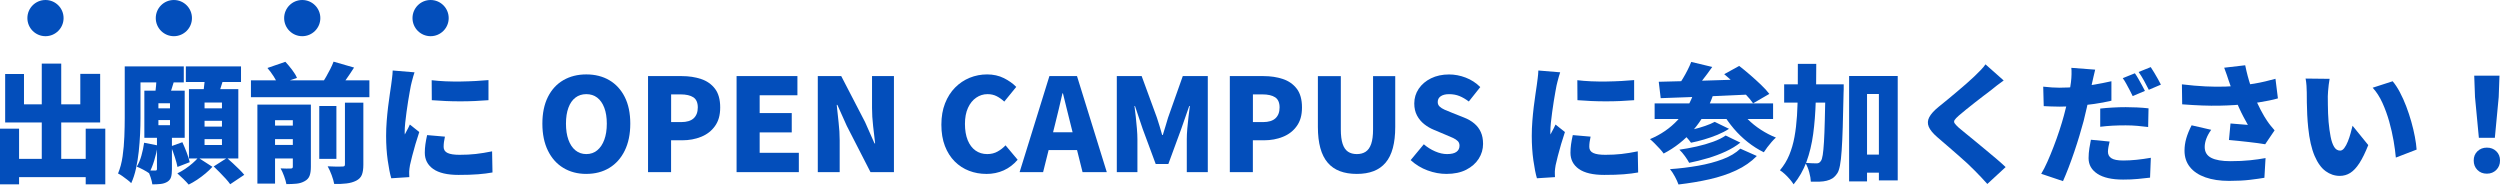
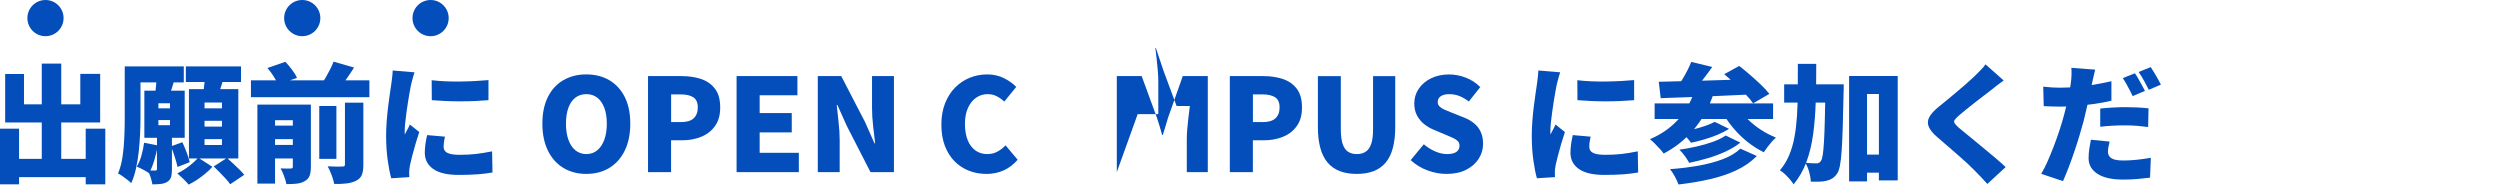
<svg xmlns="http://www.w3.org/2000/svg" id="_レイヤー_2" data-name="レイヤー 2" width="1022.36" height="75.5" viewBox="0 0 1022.36 75.5">
  <defs>
    <style>
      .cls-1 {
        fill: #034ebb;
      }
    </style>
  </defs>
  <g id="txt">
    <g>
      <path class="cls-1" d="M0,52.62h7.8v22.77H0v-22.77ZM2.11,30.27h7.7v12.39h23.03v-12.44h8.12v19.87H2.11v-19.82ZM3.74,64.96h35.37v7.48H3.74v-7.48ZM17.08,26.01h7.96v43.64h-7.96V26.01ZM35.05,52.62h8.01v22.77h-8.01v-22.77Z" />
      <path class="cls-1" d="M51.02,27.16h6.43v21.08c0,2-.05,4.18-.16,6.54-.11,2.35-.29,4.74-.55,7.17-.26,2.42-.64,4.75-1.13,6.98-.49,2.23-1.14,4.22-1.95,5.98-.35-.39-.87-.84-1.56-1.37-.69-.53-1.37-1.04-2.06-1.53-.69-.49-1.27-.84-1.77-1.05.88-2.11,1.5-4.46,1.87-7.06.37-2.6.61-5.26.71-7.99.11-2.72.16-5.26.16-7.62v-21.14ZM52.81,27.16h22.35v6.54h-22.35v-6.54ZM58.93,58.37l5.59,1.11c-.35,2.07-.83,4.13-1.45,6.17-.62,2.04-1.33,3.76-2.13,5.17-.56-.42-1.36-.9-2.4-1.45-1.04-.54-1.91-.96-2.61-1.24.77-1.23,1.41-2.72,1.9-4.48.49-1.76.86-3.51,1.11-5.27ZM59.03,37.07h16.5v19.29h-16.5v-19.29ZM64.2,55.21h6.11v14.07c0,1.3-.12,2.35-.37,3.16-.25.81-.77,1.46-1.58,1.95-.81.46-1.7.74-2.69.84-.98.11-2.11.16-3.37.16-.11-.84-.34-1.81-.71-2.9-.37-1.09-.75-2.02-1.13-2.79.63.04,1.25.05,1.84.05h1.26c.42,0,.63-.21.63-.63v-13.91ZM63.99,31.59l7.43.79c-.42,1.41-.84,2.77-1.26,4.08-.42,1.32-.81,2.43-1.16,3.35l-5.64-1c.18-1.09.32-2.3.45-3.64.12-1.33.18-2.53.18-3.58ZM64.78,42.24v2.06h4.74v-2.06h-4.74ZM64.78,49.09v2.11h4.74v-2.11h-4.74ZM69.89,59.84l4.69-1.69c.6,1.3,1.19,2.71,1.77,4.24.58,1.53.99,2.84,1.24,3.93l-5.01,1.95c-.21-1.09-.57-2.43-1.08-4.03-.51-1.6-1.05-3.07-1.61-4.4ZM81.06,64.48l5.8,3.74c-.77.88-1.71,1.78-2.82,2.71-1.11.93-2.26,1.79-3.45,2.58-1.2.79-2.34,1.45-3.43,1.98-.56-.67-1.29-1.44-2.19-2.32-.9-.88-1.71-1.63-2.45-2.27,1.05-.49,2.12-1.1,3.19-1.82,1.07-.72,2.08-1.49,3.03-2.32.95-.83,1.72-1.59,2.32-2.29ZM76,27.16h22.56v6.38h-22.56v-6.38ZM77.27,36.44h20.19v28.36h-20.19v-28.36ZM83.8,30.75l7.75.79c-.46,1.65-.94,3.25-1.45,4.8-.51,1.55-.96,2.88-1.34,4.01l-5.85-1c.14-.84.27-1.77.4-2.77.12-1,.24-2.01.34-3.03.11-1.02.16-1.95.16-2.79ZM83.65,41.92v2.37h7.12v-2.37h-7.12ZM83.65,49.41v2.37h7.12v-2.37h-7.12ZM83.65,56.89v2.42h7.12v-2.42h-7.12ZM87.39,68.07l5.43-3.48c.77.67,1.6,1.41,2.48,2.24.88.83,1.73,1.64,2.56,2.45.83.81,1.5,1.55,2.03,2.21l-5.75,3.85c-.46-.67-1.07-1.42-1.84-2.27-.77-.84-1.59-1.7-2.45-2.58-.86-.88-1.68-1.69-2.45-2.42Z" />
      <path class="cls-1" d="M102.62,32.86h48.44v6.9h-48.44v-6.9ZM105.26,42.77h16.55v6.38h-9.33v25.93h-7.22v-32.31ZM109.32,51.36h13.07v5.53h-13.07v-5.53ZM109.32,59.26h13.07v5.53h-13.07v-5.53ZM109.37,27.8l7.33-2.53c.91.98,1.83,2.07,2.74,3.27.91,1.19,1.58,2.3,2,3.32l-7.8,2.69c-.32-.91-.89-2.01-1.71-3.29-.83-1.28-1.68-2.43-2.56-3.45ZM119.75,42.77h7.38v25.46c0,1.51-.18,2.73-.53,3.66-.35.93-1.02,1.66-2,2.19-.98.56-2.09.9-3.32,1.03-1.23.12-2.62.18-4.16.18-.18-.95-.49-2.05-.95-3.29-.46-1.25-.93-2.29-1.42-3.14.77.04,1.58.06,2.42.08.84.02,1.42,0,1.74-.03.32,0,.54-.06.66-.18.12-.12.18-.32.18-.61v-25.35ZM130.56,43.35h7.01v21.61h-7.01v-21.61ZM136.41,25.21l8.38,2.42c-1.09,1.72-2.19,3.36-3.29,4.9-1.11,1.55-2.12,2.88-3.03,4.01l-6.9-2.32c.6-.84,1.19-1.78,1.79-2.82.6-1.04,1.17-2.09,1.71-3.16.54-1.07.99-2.08,1.34-3.03ZM141.05,41.98h7.54v25.35c0,1.76-.2,3.14-.61,4.16-.4,1.02-1.19,1.83-2.35,2.42-1.12.56-2.43.93-3.93,1.11-1.49.18-3.17.25-5.03.21-.18-1.02-.53-2.23-1.05-3.64-.53-1.41-1.07-2.6-1.63-3.58,1.19.07,2.38.11,3.56.13,1.18.02,1.98,0,2.4-.03.42,0,.71-.06.87-.18.16-.12.24-.36.24-.71v-25.25Z" />
      <path class="cls-1" d="M169.51,29.59c-.14.39-.32.95-.53,1.69-.21.74-.4,1.46-.58,2.16-.18.7-.3,1.21-.37,1.53-.1.56-.26,1.41-.47,2.53-.21,1.12-.43,2.42-.66,3.87-.23,1.46-.45,2.95-.66,4.48-.21,1.53-.39,2.99-.53,4.37-.14,1.39-.21,2.57-.21,3.56v.58c0,.32.02.53.05.63.25-.49.48-.95.71-1.37.23-.42.46-.85.69-1.29.23-.44.45-.9.66-1.4l3.85,3.06c-.53,1.58-1.05,3.23-1.56,4.95-.51,1.72-.96,3.34-1.34,4.85-.39,1.51-.69,2.76-.9,3.74-.07.39-.14.84-.21,1.37-.07.53-.11.91-.11,1.16v1.08c0,.44.02.87.05,1.29l-7.38.47c-.53-1.76-1.01-4.19-1.45-7.3-.44-3.11-.66-6.46-.66-10.04,0-2,.08-4.02.24-6.06.16-2.04.35-4,.58-5.88.23-1.88.46-3.58.69-5.09.23-1.51.41-2.76.55-3.74.11-.81.23-1.76.37-2.85.14-1.09.23-2.13.26-3.11l8.91.74ZM181.95,55.89c-.18.84-.31,1.58-.4,2.21-.09.63-.13,1.3-.13,2,0,.56.14,1.05.42,1.48.28.42.69.76,1.24,1,.54.25,1.22.43,2.03.55.81.12,1.76.18,2.85.18,2.35,0,4.56-.11,6.61-.34,2.06-.23,4.28-.59,6.67-1.08l.16,8.64c-1.72.32-3.68.56-5.88.74-2.2.18-4.86.26-7.99.26-4.6,0-8.06-.81-10.36-2.42-2.3-1.62-3.45-3.83-3.45-6.64,0-1.12.08-2.27.24-3.43.16-1.16.4-2.42.71-3.79l7.27.63ZM176.52,32.8c1.72.21,3.62.36,5.69.45,2.07.09,4.17.11,6.3.08,2.13-.03,4.16-.11,6.11-.21s3.66-.23,5.14-.37v8.22c-1.72.14-3.57.26-5.53.34-1.97.09-3.97.13-6.01.13s-4.05-.04-6.03-.13c-1.99-.09-3.86-.2-5.61-.34l-.05-8.17Z" />
      <path class="cls-1" d="M239.77,71.12c-3.55,0-6.68-.82-9.38-2.45-2.71-1.63-4.81-3.99-6.32-7.06-1.51-3.07-2.27-6.75-2.27-11.04s.76-7.93,2.27-10.94c1.51-3,3.62-5.29,6.32-6.85,2.71-1.56,5.83-2.35,9.38-2.35s6.72.79,9.41,2.37c2.69,1.58,4.79,3.87,6.3,6.85,1.51,2.99,2.27,6.62,2.27,10.91s-.76,7.97-2.27,11.04c-1.51,3.08-3.61,5.43-6.3,7.06-2.69,1.63-5.82,2.45-9.41,2.45ZM239.77,63.01c1.72,0,3.21-.51,4.45-1.53,1.25-1.02,2.21-2.46,2.9-4.32.69-1.86,1.03-4.06,1.03-6.59s-.34-4.7-1.03-6.51c-.69-1.81-1.65-3.19-2.9-4.14-1.25-.95-2.73-1.42-4.45-1.42s-3.21.47-4.45,1.42c-1.25.95-2.21,2.33-2.87,4.14-.67,1.81-1,3.98-1,6.51s.33,4.73,1,6.59c.67,1.86,1.62,3.3,2.87,4.32,1.25,1.02,2.73,1.53,4.45,1.53Z" />
      <path class="cls-1" d="M265.01,70.38V31.12h13.81c2.88,0,5.51.4,7.88,1.19,2.37.79,4.27,2.12,5.69,3.98,1.42,1.86,2.13,4.41,2.13,7.64s-.71,5.63-2.13,7.62c-1.42,1.99-3.31,3.45-5.67,4.4-2.35.95-4.92,1.42-7.7,1.42h-4.59v13.02h-9.43ZM274.45,49.93h4.11c2.28,0,3.99-.52,5.11-1.55,1.12-1.04,1.69-2.52,1.69-4.45s-.61-3.35-1.82-4.14-2.96-1.19-5.24-1.19h-3.85v11.33Z" />
      <path class="cls-1" d="M301.22,70.38V31.12h24.88v7.85h-15.44v7.27h13.12v7.91h-13.12v8.33h16.02v7.91h-25.46Z" />
      <path class="cls-1" d="M334.43,70.38V31.12h9.59l9.75,18.82,3.85,8.7h.26c-.25-2.07-.52-4.42-.82-7.04-.3-2.62-.45-5.1-.45-7.46v-13.02h8.96v39.27h-9.59l-9.7-18.92-3.85-8.59h-.26c.21,2.18.47,4.54.76,7.09.3,2.55.45,5.02.45,7.41v13.02h-8.96Z" />
      <path class="cls-1" d="M403.37,71.12c-2.5,0-4.85-.42-7.06-1.27-2.21-.84-4.17-2.12-5.88-3.82-1.7-1.7-3.04-3.81-4.01-6.32-.97-2.51-1.45-5.42-1.45-8.72s.5-6.17,1.5-8.72c1-2.55,2.37-4.7,4.11-6.46,1.74-1.76,3.73-3.09,5.98-4.01,2.25-.91,4.62-1.37,7.12-1.37s4.86.51,6.88,1.53c2.02,1.02,3.7,2.21,5.03,3.58l-4.9,6.01c-.98-.91-2.02-1.65-3.11-2.21-1.09-.56-2.34-.84-3.74-.84-1.69,0-3.23.48-4.64,1.45-1.41.97-2.52,2.35-3.35,4.16-.83,1.81-1.24,4-1.24,6.56s.38,4.82,1.13,6.67c.76,1.84,1.82,3.25,3.19,4.22,1.37.97,2.97,1.45,4.8,1.45,1.58,0,3-.35,4.24-1.05,1.25-.7,2.33-1.55,3.24-2.53l4.95,5.9c-1.65,1.93-3.56,3.38-5.72,4.35-2.16.97-4.52,1.45-7.09,1.45Z" />
-       <path class="cls-1" d="M416.97,70.38l12.18-39.27h11.28l12.18,39.27h-9.91l-4.9-19.61c-.53-1.97-1.05-4.06-1.56-6.27-.51-2.21-1.03-4.32-1.55-6.32h-.21c-.46,2.04-.95,4.16-1.48,6.35-.53,2.2-1.04,4.28-1.53,6.25l-4.9,19.61h-9.59ZM425.24,61.37v-7.27h18.97v7.27h-18.97Z" />
-       <path class="cls-1" d="M456.71,70.38V31.12h10.17l6.22,16.97c.39,1.12.76,2.29,1.11,3.51.35,1.21.7,2.42,1.05,3.61h.26c.39-1.19.75-2.4,1.11-3.61.35-1.21.7-2.38,1.05-3.51l6.01-16.97h10.23v39.27h-8.59v-13.44c0-1.3.07-2.76.21-4.37.14-1.62.31-3.24.5-4.88.19-1.63.38-3.08.55-4.35h-.26l-3.27,9.38-5.27,14.34h-5.17l-5.32-14.34-3.16-9.38h-.21c.18,1.27.35,2.71.53,4.35.18,1.63.33,3.26.47,4.88.14,1.62.21,3.08.21,4.37v13.44h-8.43Z" />
+       <path class="cls-1" d="M456.71,70.38V31.12h10.17l6.22,16.97c.39,1.12.76,2.29,1.11,3.51.35,1.21.7,2.42,1.05,3.61h.26c.39-1.19.75-2.4,1.11-3.61.35-1.21.7-2.38,1.05-3.51l6.01-16.97h10.23v39.27h-8.59v-13.44c0-1.3.07-2.76.21-4.37.14-1.62.31-3.24.5-4.88.19-1.63.38-3.08.55-4.35h-.26h-5.17l-5.32-14.34-3.16-9.38h-.21c.18,1.27.35,2.71.53,4.35.18,1.63.33,3.26.47,4.88.14,1.62.21,3.08.21,4.37v13.44h-8.43Z" />
      <path class="cls-1" d="M502.93,70.38V31.12h13.81c2.88,0,5.51.4,7.88,1.19,2.37.79,4.27,2.12,5.69,3.98,1.42,1.86,2.13,4.41,2.13,7.64s-.71,5.63-2.13,7.62c-1.42,1.99-3.31,3.45-5.67,4.4-2.35.95-4.92,1.42-7.7,1.42h-4.59v13.02h-9.43ZM512.37,49.93h4.11c2.28,0,3.99-.52,5.11-1.55,1.12-1.04,1.69-2.52,1.69-4.45s-.61-3.35-1.82-4.14-2.96-1.19-5.24-1.19h-3.85v11.33Z" />
      <path class="cls-1" d="M554.85,71.12c-2.64,0-4.95-.38-6.93-1.13-1.99-.76-3.65-1.91-4.98-3.48-1.34-1.56-2.34-3.56-3-5.98s-1-5.29-1-8.59v-20.82h9.38v21.82c0,2.46.25,4.43.74,5.9.49,1.48,1.22,2.54,2.19,3.19.97.65,2.17.98,3.61.98s2.65-.32,3.64-.98c.98-.65,1.73-1.71,2.24-3.19.51-1.48.76-3.44.76-5.9v-21.82h9.07v20.82c0,3.3-.33,6.17-.98,8.59-.65,2.42-1.63,4.42-2.95,5.98-1.32,1.56-2.96,2.72-4.93,3.48-1.97.76-4.25,1.13-6.85,1.13Z" />
      <path class="cls-1" d="M591.53,71.12c-2.57,0-5.14-.47-7.72-1.42-2.58-.95-4.89-2.35-6.93-4.22l5.38-6.48c1.37,1.19,2.91,2.16,4.61,2.9,1.7.74,3.33,1.11,4.88,1.11,1.76,0,3.05-.31,3.87-.92.83-.61,1.24-1.45,1.24-2.5,0-.77-.23-1.4-.69-1.87-.46-.47-1.1-.9-1.92-1.29-.83-.39-1.8-.81-2.93-1.26l-5.01-2.11c-1.37-.56-2.66-1.32-3.87-2.27s-2.2-2.13-2.95-3.53c-.76-1.41-1.13-3.06-1.13-4.95,0-2.21.61-4.22,1.82-6.01,1.21-1.79,2.89-3.22,5.03-4.27,2.14-1.05,4.6-1.58,7.38-1.58,2.28,0,4.55.43,6.8,1.29,2.25.86,4.23,2.15,5.96,3.87l-4.69,5.9c-1.3-.98-2.58-1.73-3.85-2.24-1.27-.51-2.67-.76-4.22-.76-1.44,0-2.57.28-3.4.84-.83.56-1.24,1.35-1.24,2.37,0,.74.25,1.35.76,1.84.51.49,1.2.93,2.08,1.32.88.39,1.9.81,3.06,1.26l4.9,1.95c1.62.63,3,1.44,4.16,2.42,1.16.98,2.05,2.15,2.66,3.51.61,1.35.92,2.96.92,4.82,0,2.18-.59,4.2-1.77,6.06-1.18,1.86-2.88,3.36-5.11,4.51-2.23,1.14-4.93,1.71-8.09,1.71Z" />
      <path class="cls-1" d="M638.02,29.59c-.14.39-.32.95-.53,1.69-.21.74-.4,1.46-.58,2.16-.18.7-.3,1.21-.37,1.53-.1.56-.26,1.41-.47,2.53-.21,1.12-.43,2.42-.66,3.87-.23,1.46-.45,2.95-.66,4.48-.21,1.53-.39,2.99-.53,4.37-.14,1.39-.21,2.57-.21,3.56v.58c0,.32.02.53.05.63.25-.49.48-.95.71-1.37.23-.42.46-.85.69-1.29.23-.44.45-.9.66-1.4l3.85,3.06c-.53,1.58-1.05,3.23-1.56,4.95-.51,1.72-.96,3.34-1.34,4.85-.39,1.51-.69,2.76-.9,3.74-.07.39-.14.84-.21,1.37-.07.53-.11.91-.11,1.16v1.08c0,.44.02.87.05,1.29l-7.38.47c-.53-1.76-1.01-4.19-1.45-7.3-.44-3.11-.66-6.46-.66-10.04,0-2,.08-4.02.24-6.06.16-2.04.35-4,.58-5.88.23-1.88.46-3.58.69-5.09.23-1.51.41-2.76.55-3.74.11-.81.23-1.76.37-2.85.14-1.09.23-2.13.26-3.11l8.91.74ZM650.46,55.89c-.18.84-.31,1.58-.4,2.21-.09.63-.13,1.3-.13,2,0,.56.14,1.05.42,1.48.28.42.69.76,1.24,1,.54.25,1.22.43,2.03.55.81.12,1.76.18,2.85.18,2.35,0,4.56-.11,6.61-.34,2.06-.23,4.28-.59,6.67-1.08l.16,8.64c-1.72.32-3.68.56-5.88.74-2.2.18-4.86.26-7.99.26-4.6,0-8.06-.81-10.36-2.42-2.3-1.62-3.45-3.83-3.45-6.64,0-1.12.08-2.27.24-3.43.16-1.16.4-2.42.71-3.79l7.27.63ZM645.03,32.8c1.72.21,3.62.36,5.69.45,2.07.09,4.17.11,6.3.08,2.13-.03,4.16-.11,6.11-.21s3.66-.23,5.14-.37v8.22c-1.72.14-3.57.26-5.53.34-1.97.09-3.97.13-6.01.13s-4.05-.04-6.03-.13c-1.99-.09-3.86-.2-5.61-.34l-.05-8.17Z" />
      <path class="cls-1" d="M692.94,37.18l7.59,1.79c-1.93,5.48-4.63,10.23-8.09,14.23-3.46,4.01-7.49,7.2-12.1,9.59-.35-.53-.87-1.17-1.56-1.92-.69-.76-1.39-1.49-2.11-2.21-.72-.72-1.36-1.31-1.92-1.77,4.46-1.86,8.25-4.47,11.36-7.83,3.11-3.36,5.38-7.32,6.83-11.89ZM676.65,42.29h48.44v6.38h-48.44v-6.38ZM678.34,33.44c2.46-.07,5.2-.14,8.22-.21,3.02-.07,6.22-.15,9.59-.24,3.37-.09,6.81-.19,10.3-.32,3.5-.12,6.95-.24,10.36-.34l-.26,6.27c-4.43.21-8.9.41-13.41.61-4.52.19-8.83.37-12.94.53-4.11.16-7.8.29-11.07.4l-.79-6.69ZM711.7,60.79l6.75,3c-2.35,2.39-5.17,4.35-8.46,5.88-3.29,1.53-6.91,2.74-10.88,3.64-3.97.9-8.21,1.61-12.7,2.13-.35-.98-.84-2.06-1.48-3.24-.63-1.18-1.3-2.19-2-3.03,4.01-.28,7.85-.75,11.54-1.4,3.69-.65,7.03-1.54,10.01-2.66,2.99-1.12,5.39-2.56,7.22-4.32ZM691.62,25.32l8.59,2.06c-1.3,1.86-2.64,3.67-4.03,5.43-1.39,1.76-2.64,3.25-3.77,4.48l-6.27-2.06c.7-.95,1.4-1.99,2.08-3.14.69-1.14,1.33-2.3,1.92-3.48.6-1.18,1.09-2.27,1.48-3.29ZM705.7,55.42l6.01,2.9c-1.72,1.37-3.73,2.58-6.01,3.64-2.28,1.05-4.7,1.96-7.25,2.71-2.55.76-5.1,1.4-7.67,1.92-.42-.81-1-1.72-1.74-2.74-.74-1.02-1.49-1.9-2.27-2.64,2.28-.32,4.63-.75,7.04-1.29,2.41-.54,4.66-1.19,6.75-1.95,2.09-.76,3.8-1.61,5.14-2.56ZM701.22,49.83l5.85,2.85c-1.41.91-2.99,1.73-4.74,2.45-1.76.72-3.57,1.35-5.43,1.9-1.86.55-3.65.99-5.38,1.34-.46-.67-1.07-1.42-1.84-2.27-.77-.84-1.53-1.56-2.27-2.16,1.55-.25,3.19-.58,4.93-1s3.4-.9,4.98-1.45c1.58-.54,2.88-1.1,3.9-1.66ZM710.86,43.87c1.02,1.69,2.32,3.32,3.9,4.9,1.58,1.58,3.36,3.01,5.35,4.3,1.98,1.28,4.03,2.35,6.14,3.19-.53.46-1.11,1.05-1.74,1.77-.63.72-1.23,1.46-1.79,2.21-.56.76-1.04,1.43-1.42,2.03-2.28-1.12-4.46-2.5-6.54-4.14-2.07-1.63-3.98-3.47-5.72-5.51-1.74-2.04-3.26-4.18-4.56-6.43l6.38-2.32ZM705.12,30.33l6.11-3.37c1.37,1.05,2.84,2.26,4.4,3.61,1.56,1.35,3.06,2.71,4.48,4.06,1.42,1.35,2.57,2.61,3.45,3.77l-6.64,3.85c-.77-1.12-1.82-2.38-3.14-3.77-1.32-1.39-2.74-2.8-4.27-4.24-1.53-1.44-3-2.74-4.4-3.9Z" />
      <path class="cls-1" d="M735.21,26.11h7.54c0,5.38-.07,10.46-.21,15.26-.14,4.8-.49,9.27-1.05,13.41-.56,4.15-1.48,7.94-2.74,11.38-1.27,3.44-3.02,6.52-5.27,9.22-.39-.63-.9-1.32-1.53-2.06s-1.31-1.44-2.03-2.11c-.72-.67-1.4-1.19-2.03-1.58,1.58-1.86,2.85-3.93,3.79-6.19s1.67-4.74,2.16-7.43c.49-2.69.83-5.59,1.03-8.7.19-3.11.3-6.44.32-9.99.02-3.55.03-7.29.03-11.23ZM729.62,34.49h18.76v7.48h-18.76v-7.48ZM746.54,34.49h7.43v2.08c0,.55-.02.98-.05,1.29-.11,5.52-.22,10.23-.34,14.13-.12,3.9-.27,7.12-.45,9.67-.18,2.55-.4,4.55-.69,6.01-.28,1.46-.63,2.5-1.05,3.14-.67.98-1.34,1.69-2.03,2.13-.69.44-1.48.76-2.4.98-.81.21-1.77.33-2.9.37-1.12.03-2.3.03-3.53,0-.04-1.12-.26-2.42-.66-3.87-.4-1.46-.92-2.73-1.56-3.82.95.07,1.83.12,2.64.16.81.04,1.46.05,1.95.05.39,0,.72-.08,1-.24s.54-.43.79-.82c.28-.39.52-1.19.71-2.4.19-1.21.36-2.97.5-5.27.14-2.3.25-5.24.34-8.83.09-3.58.18-7.96.29-13.12v-1.63ZM756.19,31.07h19.87v42.69h-7.7v-35.31h-4.85v35.74h-7.33V31.07ZM759.62,63.22h13.07v7.38h-13.07v-7.38Z" />
      <path class="cls-1" d="M819.39,32.91c-.98.7-1.92,1.39-2.79,2.06-.88.67-1.67,1.3-2.37,1.9-.84.63-1.84,1.39-3,2.27-1.16.88-2.36,1.81-3.61,2.79-1.25.98-2.45,1.94-3.61,2.87-1.16.93-2.16,1.77-3,2.5-.84.74-1.41,1.34-1.69,1.79-.28.46-.27.91.03,1.34.3.44.87,1.05,1.71,1.82.7.6,1.64,1.37,2.82,2.32s2.48,2.01,3.9,3.19c1.42,1.18,2.89,2.39,4.4,3.64,1.51,1.25,2.96,2.46,4.35,3.64,1.39,1.18,2.61,2.28,3.66,3.29l-7.48,6.9c-1.69-1.9-3.41-3.72-5.17-5.48-.74-.77-1.71-1.72-2.92-2.85-1.21-1.12-2.55-2.32-4.01-3.58-1.46-1.27-2.92-2.53-4.38-3.8-1.46-1.26-2.79-2.41-3.98-3.43-1.79-1.55-2.96-2.97-3.5-4.27-.54-1.3-.47-2.6.21-3.9.69-1.3,1.96-2.71,3.82-4.22,1.05-.84,2.23-1.8,3.53-2.87,1.3-1.07,2.63-2.18,3.98-3.32,1.35-1.14,2.64-2.25,3.87-3.32,1.23-1.07,2.28-2.03,3.16-2.87.91-.88,1.8-1.76,2.66-2.64.86-.88,1.52-1.67,1.98-2.37l7.43,6.59Z" />
      <path class="cls-1" d="M856.81,28.48c-.21.81-.44,1.77-.68,2.87-.25,1.11-.44,1.96-.58,2.56-.25,1.16-.55,2.62-.92,4.37-.37,1.76-.77,3.62-1.21,5.59-.44,1.97-.89,3.85-1.34,5.64-.49,1.83-1.06,3.82-1.71,5.98-.65,2.16-1.35,4.36-2.11,6.59-.76,2.23-1.53,4.37-2.32,6.43-.79,2.06-1.55,3.91-2.29,5.56l-8.91-3c.81-1.3,1.64-2.92,2.5-4.85.86-1.93,1.72-4.01,2.58-6.25.86-2.23,1.65-4.44,2.37-6.64.72-2.2,1.33-4.21,1.82-6.03.35-1.27.68-2.53.97-3.8.3-1.26.58-2.49.84-3.66.26-1.18.48-2.29.66-3.35.17-1.05.32-2,.42-2.85.14-1.12.22-2.22.24-3.29.02-1.07,0-1.94-.08-2.61l9.75.74ZM842.37,35.86c2.28,0,4.59-.11,6.93-.32s4.69-.52,7.06-.92c2.37-.4,4.73-.87,7.09-1.4v7.96c-2.18.53-4.52.97-7.01,1.32-2.5.35-4.96.62-7.41.82-2.44.19-4.68.29-6.72.29-1.37,0-2.57-.03-3.61-.08-1.04-.05-2.01-.1-2.93-.13l-.21-7.96c1.44.14,2.64.25,3.61.32.97.07,2.03.11,3.19.11ZM862.71,57.89c-.18.67-.33,1.4-.47,2.19s-.21,1.45-.21,1.98c0,.56.11,1.06.34,1.5.23.44.58.82,1.05,1.13.47.32,1.12.55,1.92.71.81.16,1.79.24,2.95.24,1.76,0,3.57-.1,5.43-.29,1.86-.19,3.81-.47,5.85-.82l-.32,8.12c-1.51.18-3.17.35-4.98.53-1.81.18-3.82.26-6.04.26-4.6,0-8.11-.79-10.51-2.37-2.41-1.58-3.61-3.71-3.61-6.38,0-1.33.11-2.68.32-4.03.21-1.35.42-2.52.63-3.51l7.64.74ZM858.86,44.4c1.55-.18,3.24-.32,5.09-.42,1.84-.11,3.63-.16,5.35-.16,1.48,0,3,.04,4.56.11,1.56.07,3.15.19,4.77.37l-.16,7.64c-1.3-.18-2.74-.33-4.32-.47-1.58-.14-3.2-.21-4.85-.21-1.93,0-3.73.04-5.4.13-1.67.09-3.35.24-5.03.45v-7.43ZM873.04,29.96c.46.63.94,1.4,1.45,2.29.51.9,1,1.78,1.48,2.66.47.88.87,1.63,1.19,2.27l-5.01,2.11c-.35-.74-.76-1.54-1.21-2.4-.46-.86-.92-1.73-1.4-2.61-.47-.88-.96-1.65-1.45-2.32l4.96-2ZM879.52,27.43c.46.67.95,1.45,1.48,2.35.53.9,1.04,1.77,1.53,2.64.49.86.88,1.59,1.16,2.19l-4.95,2.11c-.53-1.09-1.18-2.33-1.95-3.72-.77-1.39-1.51-2.57-2.21-3.56l4.95-2Z" />
-       <path class="cls-1" d="M892.28,34.49c3.48.42,6.69.7,9.62.84,2.93.14,5.66.17,8.17.08,2.51-.09,4.84-.25,6.98-.5,1.69-.21,3.29-.45,4.82-.71s3.01-.56,4.45-.9c1.44-.33,2.85-.69,4.22-1.08l1,8.01c-1.09.32-2.29.61-3.58.87-1.3.26-2.66.51-4.08.74-1.42.23-2.87.43-4.35.61-3.62.42-7.59.68-11.91.76-4.32.09-9.4-.1-15.23-.55l-.11-8.17ZM904.24,53.1c-.88,1.23-1.54,2.43-1.98,3.61-.44,1.18-.66,2.31-.66,3.4,0,2.04.89,3.51,2.66,4.43,1.77.91,4.38,1.37,7.83,1.37,2.99,0,5.67-.12,8.04-.37,2.37-.25,4.49-.54,6.35-.9l-.47,8.06c-1.41.25-3.33.52-5.77.82-2.44.3-5.33.45-8.67.45-3.72,0-6.96-.48-9.7-1.45-2.74-.97-4.85-2.37-6.32-4.22-1.48-1.84-2.21-4.07-2.21-6.67,0-1.69.24-3.36.71-5.01.47-1.65,1.2-3.44,2.19-5.38l8.01,1.84ZM911.41,32.96c-.21-.63-.47-1.42-.79-2.37-.32-.95-.67-1.91-1.05-2.9l8.59-1c.32,1.55.66,3.01,1.03,4.4.37,1.39.76,2.71,1.19,3.98.42,1.26.84,2.46,1.26,3.58.81,2.14,1.74,4.21,2.79,6.19,1.05,1.99,1.93,3.49,2.64,4.51.49.74,1,1.43,1.53,2.08.53.65,1.05,1.27,1.58,1.87l-3.85,5.69c-.81-.14-1.8-.29-2.98-.45-1.18-.16-2.45-.32-3.82-.47-1.37-.16-2.75-.31-4.14-.45-1.39-.14-2.68-.26-3.87-.37l.63-6.75c.81.07,1.67.14,2.58.21.91.07,1.77.14,2.58.21.81.07,1.46.12,1.95.16-.56-.98-1.16-2.07-1.79-3.27-.63-1.19-1.25-2.45-1.84-3.77-.6-1.32-1.16-2.66-1.69-4.03-.56-1.44-1.05-2.76-1.45-3.95-.4-1.19-.76-2.23-1.08-3.11Z" />
-       <path class="cls-1" d="M952.68,32.22c-.14.74-.26,1.56-.37,2.48-.1.91-.19,1.79-.26,2.64-.07.84-.11,1.53-.11,2.06,0,1.16,0,2.32.03,3.48.02,1.16.04,2.31.08,3.45.03,1.14.11,2.31.21,3.51.21,2.28.49,4.31.84,6.09.35,1.77.83,3.16,1.45,4.16.61,1,1.43,1.5,2.45,1.5.6,0,1.16-.35,1.69-1.05.53-.7,1.01-1.6,1.45-2.69.44-1.09.82-2.21,1.13-3.37.32-1.16.58-2.18.79-3.06l6.43,7.91c-1.23,3.09-2.44,5.56-3.64,7.41-1.2,1.84-2.44,3.17-3.74,3.98-1.3.81-2.72,1.21-4.27,1.21-2.07,0-4-.64-5.77-1.92-1.77-1.28-3.29-3.37-4.53-6.27s-2.12-6.74-2.61-11.52c-.18-1.69-.31-3.43-.4-5.22-.09-1.79-.14-3.5-.16-5.11-.02-1.62-.03-2.97-.03-4.06,0-.81-.04-1.73-.11-2.77-.07-1.04-.19-2.01-.37-2.93l9.8.11ZM978.46,33.23c1.02,1.19,2,2.69,2.95,4.48.95,1.79,1.82,3.72,2.61,5.8.79,2.07,1.48,4.17,2.08,6.3.6,2.13,1.08,4.17,1.45,6.14.37,1.97.61,3.71.71,5.22l-8.49,3.27c-.18-2-.48-4.29-.92-6.85-.44-2.56-1.04-5.19-1.79-7.88-.76-2.69-1.69-5.24-2.79-7.67s-2.43-4.48-3.98-6.17l8.17-2.64Z" />
-       <path class="cls-1" d="M1016.98,71.02c-1.58,0-2.87-.51-3.87-1.53-1-1.02-1.5-2.3-1.5-3.85s.51-2.81,1.53-3.79c1.02-.98,2.3-1.48,3.85-1.48s2.83.49,3.85,1.48c1.02.98,1.53,2.25,1.53,3.79s-.51,2.83-1.53,3.85c-1.02,1.02-2.3,1.53-3.85,1.53ZM1013.72,56.36l-1.58-16.66-.32-8.75h10.33l-.32,8.75-1.58,16.66h-6.54Z" />
    </g>
    <circle class="cls-1" cx="18.6" cy="7.4" r="7.4" />
-     <circle class="cls-1" cx="71.1" cy="7.4" r="7.4" />
    <circle class="cls-1" cx="123.6" cy="7.4" r="7.4" />
    <circle class="cls-1" cx="176.09" cy="7.4" r="7.4" />
  </g>
</svg>